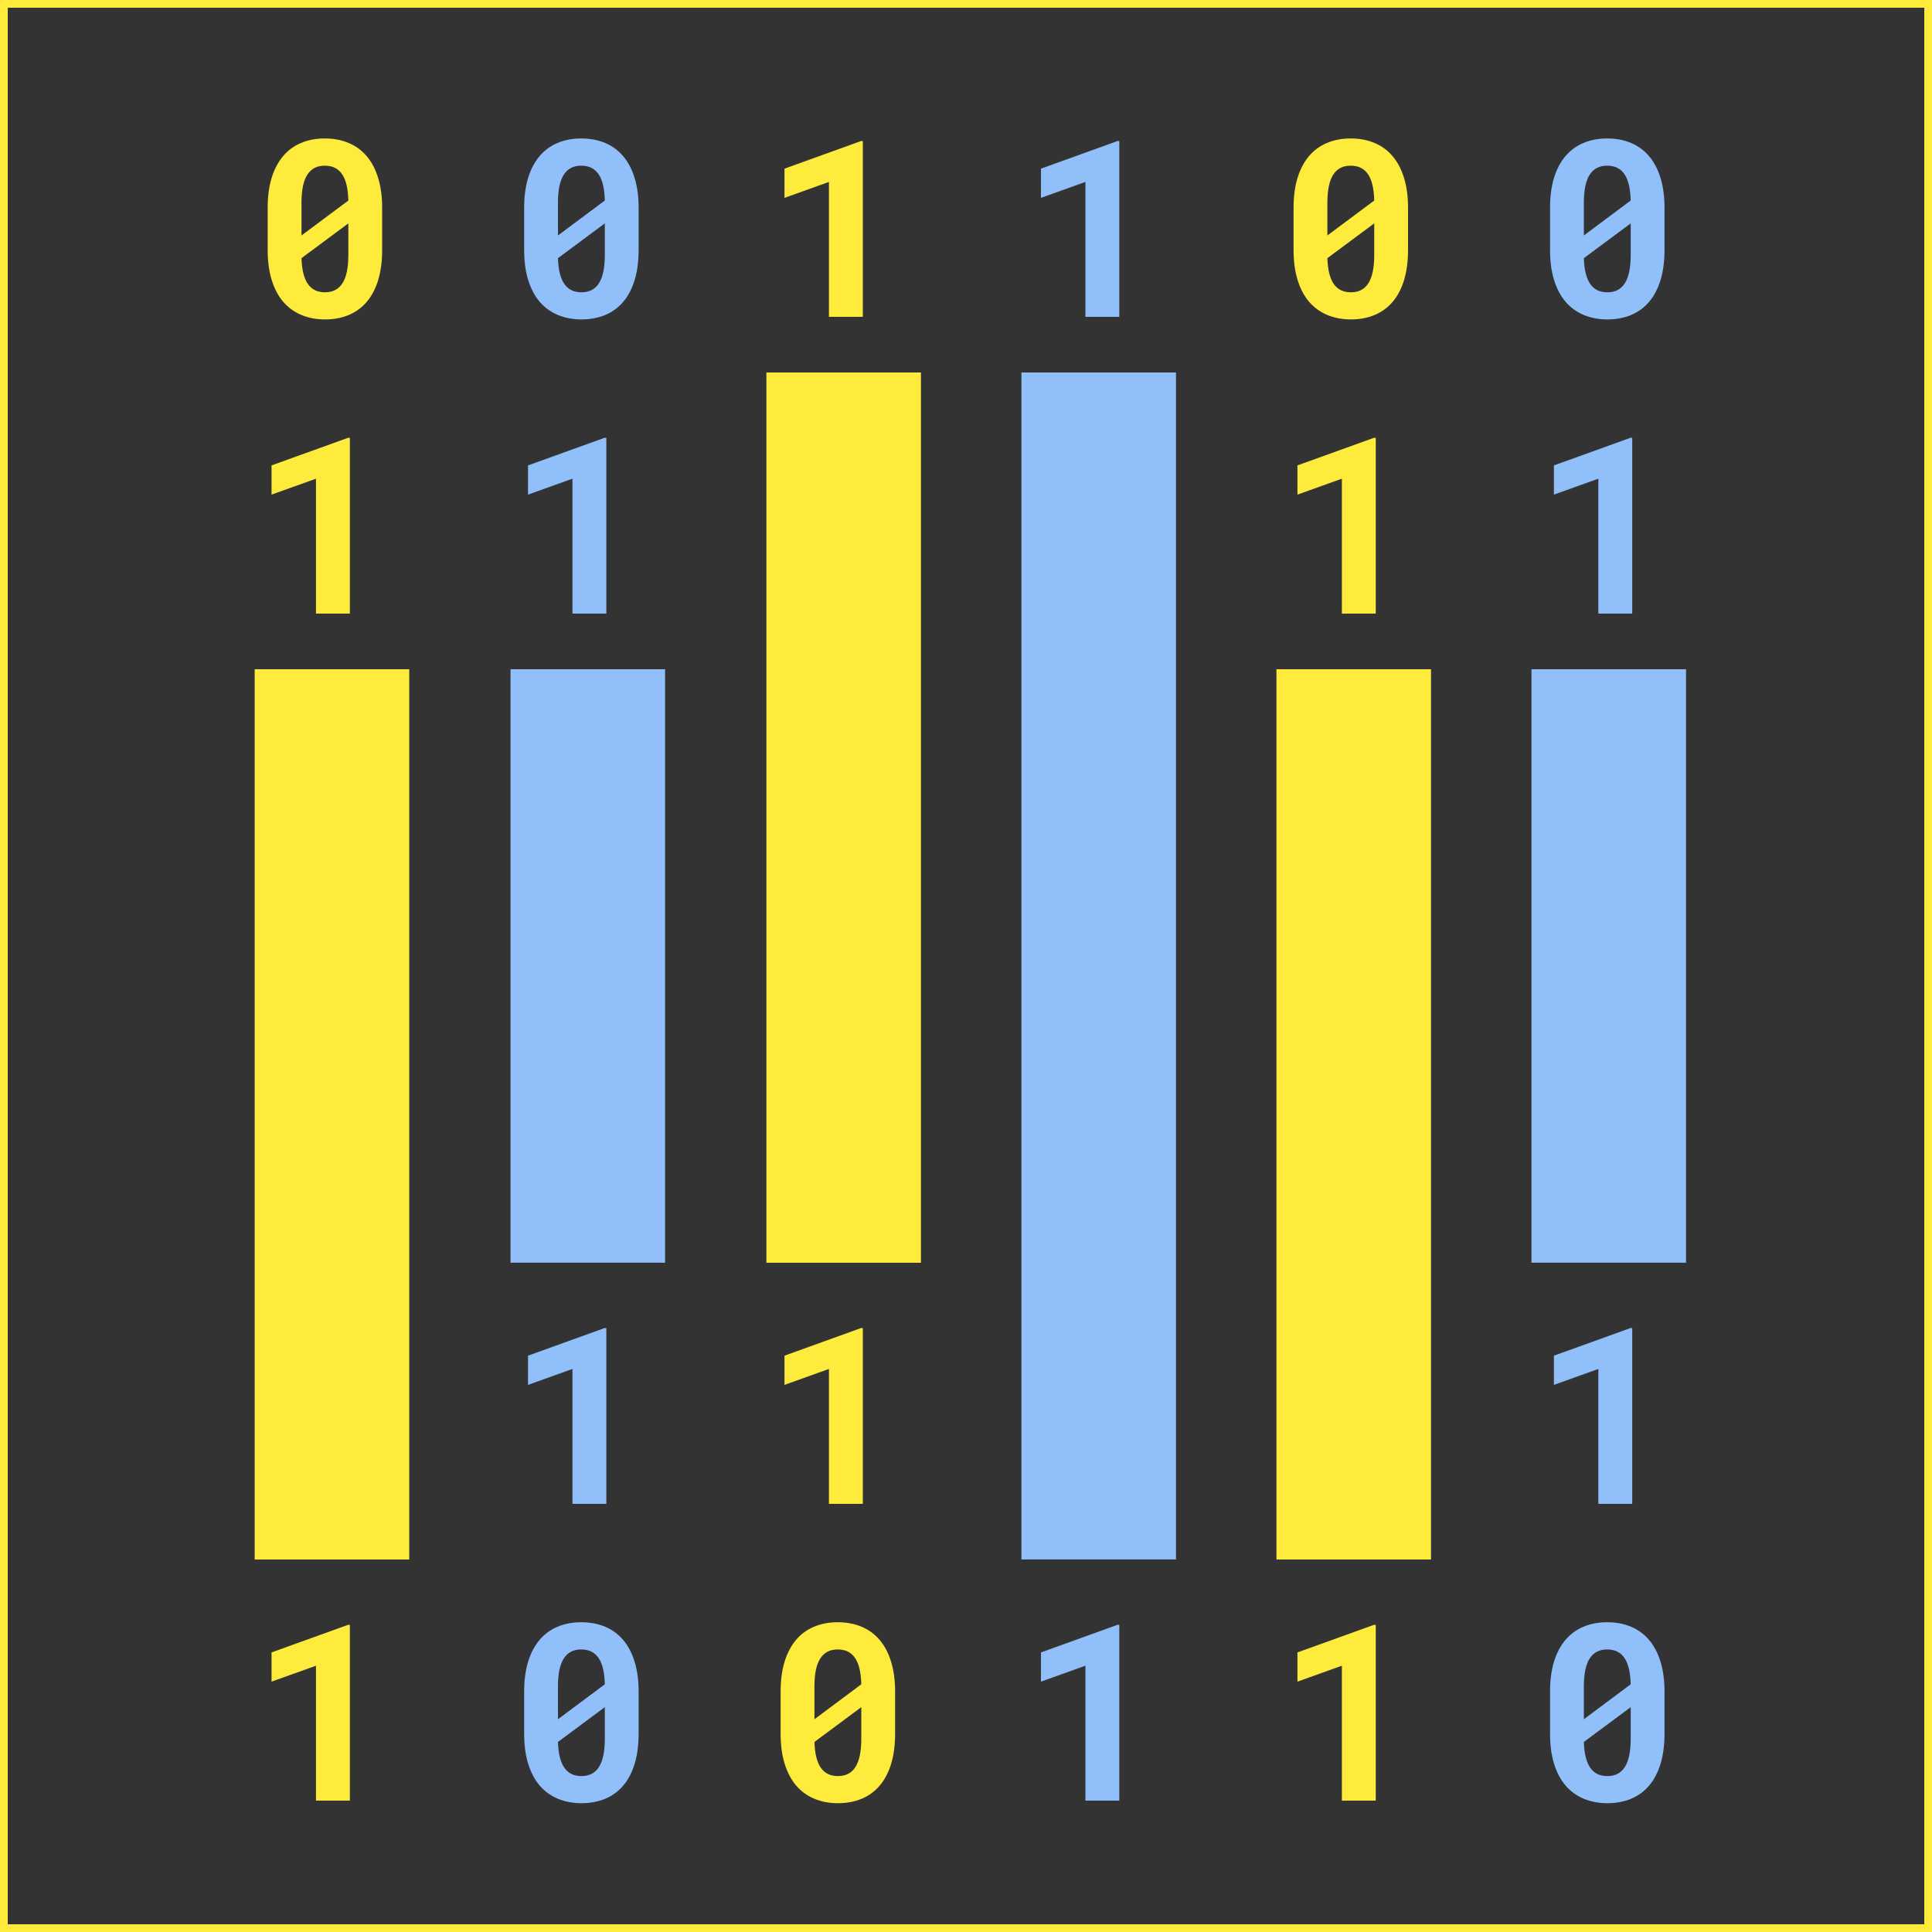
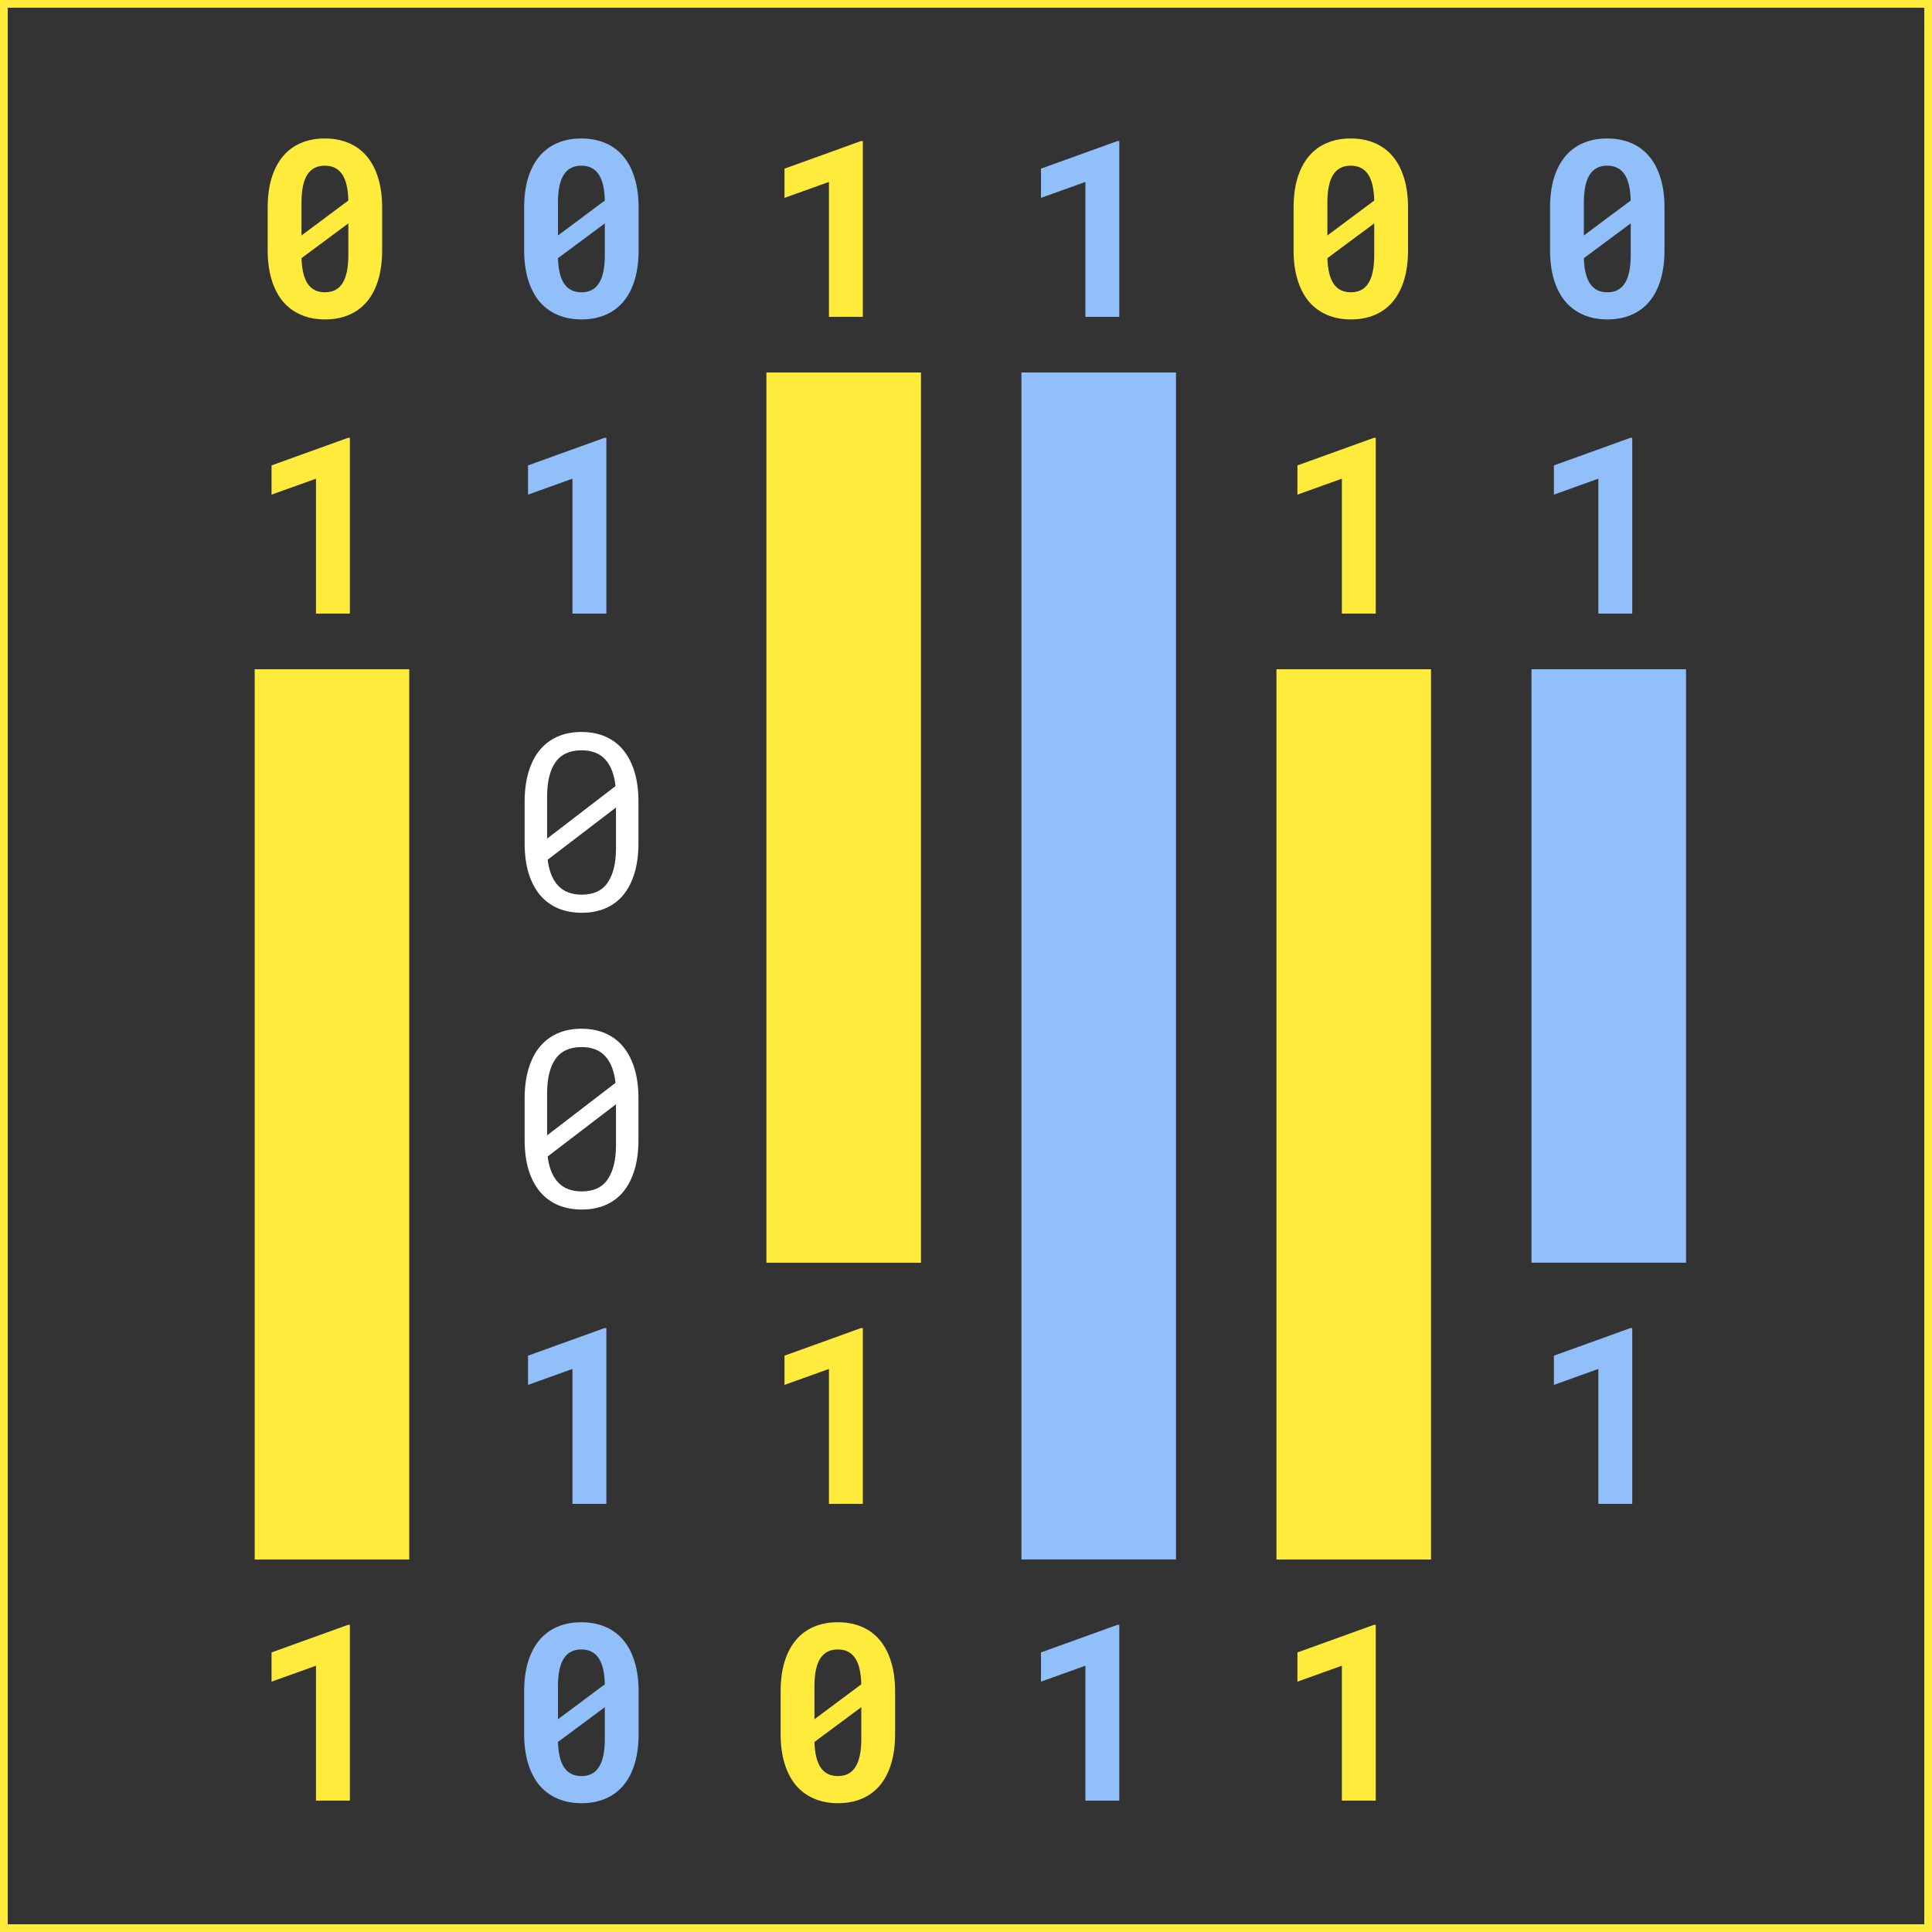
<svg xmlns="http://www.w3.org/2000/svg" width="500" zoomAndPan="magnify" viewBox="0 0 375 375" height="500" preserveAspectRatio="xMidYMid meet" version="1.0">
  <rect x="0" y="0" width="375" height="375" fill="#333333" stroke="none" />
  <defs>
    <g />
    <clipPath id="77311c3329">
      <path d="M 49.434 129.898 L 79.434 129.898 L 79.434 302.699 L 49.434 302.699 Z M 49.434 129.898 " clip-rule="nonzero" />
    </clipPath>
    <clipPath id="878bbe6aa1">
-       <path d="M 99.094 129.898 L 129.094 129.898 L 129.094 245.102 L 99.094 245.102 Z M 99.094 129.898 " clip-rule="nonzero" />
-     </clipPath>
+       </clipPath>
    <clipPath id="0c5adf67b6">
      <path d="M 148.758 72.301 L 178.758 72.301 L 178.758 245.102 L 148.758 245.102 Z M 148.758 72.301 " clip-rule="nonzero" />
    </clipPath>
    <clipPath id="a778ae35e2">
      <path d="M 198.258 72.301 L 228.258 72.301 L 228.258 302.699 L 198.258 302.699 Z M 198.258 72.301 " clip-rule="nonzero" />
    </clipPath>
    <clipPath id="84f57d0fe3">
      <path d="M 247.758 129.898 L 277.758 129.898 L 277.758 302.699 L 247.758 302.699 Z M 247.758 129.898 " clip-rule="nonzero" />
    </clipPath>
    <clipPath id="37800c99c0">
      <path d="M 297.258 129.898 L 327.258 129.898 L 327.258 245.102 L 297.258 245.102 Z M 297.258 129.898 " clip-rule="nonzero" />
    </clipPath>
  </defs>
  <g fill="#ffeb3b" fill-opacity="1">
    <g transform="translate(48.644, 61.5)">
      <g>
        <path d="M 25.531 -12.984 C 25.531 -10.785 25.273 -8.844 24.766 -7.156 C 24.254 -5.477 23.52 -4.07 22.562 -2.938 C 21.613 -1.812 20.453 -0.957 19.078 -0.375 C 17.703 0.207 16.156 0.5 14.438 0.5 C 12.738 0.5 11.203 0.207 9.828 -0.375 C 8.453 -0.957 7.281 -1.812 6.312 -2.938 C 5.352 -4.07 4.613 -5.477 4.094 -7.156 C 3.57 -8.844 3.312 -10.785 3.312 -12.984 L 3.312 -21.141 C 3.312 -23.348 3.566 -25.289 4.078 -26.969 C 4.598 -28.645 5.336 -30.051 6.297 -31.188 C 7.254 -32.32 8.414 -33.176 9.781 -33.75 C 11.156 -34.332 12.691 -34.625 14.391 -34.625 C 16.109 -34.625 17.656 -34.332 19.031 -33.75 C 20.406 -33.176 21.57 -32.32 22.531 -31.188 C 23.5 -30.051 24.238 -28.645 24.75 -26.969 C 25.27 -25.289 25.531 -23.348 25.531 -21.141 Z M 9.875 -15.797 L 18.969 -22.578 C 18.914 -24.867 18.516 -26.566 17.766 -27.672 C 17.016 -28.785 15.891 -29.344 14.391 -29.344 C 12.879 -29.344 11.75 -28.754 11 -27.578 C 10.25 -26.41 9.875 -24.609 9.875 -22.172 Z M 18.969 -18.141 L 9.875 -11.391 C 9.945 -9.141 10.359 -7.473 11.109 -6.391 C 11.859 -5.305 12.969 -4.766 14.438 -4.766 C 15.969 -4.766 17.102 -5.359 17.844 -6.547 C 18.594 -7.734 18.969 -9.551 18.969 -12 Z M 18.969 -18.141 " />
      </g>
    </g>
  </g>
  <g fill="#90bff9" fill-opacity="1">
    <g transform="translate(98.425, 61.5)">
      <g>
        <path d="M 25.531 -12.984 C 25.531 -10.785 25.273 -8.844 24.766 -7.156 C 24.254 -5.477 23.52 -4.07 22.562 -2.938 C 21.613 -1.812 20.453 -0.957 19.078 -0.375 C 17.703 0.207 16.156 0.5 14.438 0.5 C 12.738 0.5 11.203 0.207 9.828 -0.375 C 8.453 -0.957 7.281 -1.812 6.312 -2.938 C 5.352 -4.07 4.613 -5.477 4.094 -7.156 C 3.57 -8.844 3.312 -10.785 3.312 -12.984 L 3.312 -21.141 C 3.312 -23.348 3.566 -25.289 4.078 -26.969 C 4.598 -28.645 5.336 -30.051 6.297 -31.188 C 7.254 -32.32 8.414 -33.176 9.781 -33.75 C 11.156 -34.332 12.691 -34.625 14.391 -34.625 C 16.109 -34.625 17.656 -34.332 19.031 -33.75 C 20.406 -33.176 21.57 -32.32 22.531 -31.188 C 23.5 -30.051 24.238 -28.645 24.75 -26.969 C 25.27 -25.289 25.531 -23.348 25.531 -21.141 Z M 9.875 -15.797 L 18.969 -22.578 C 18.914 -24.867 18.516 -26.566 17.766 -27.672 C 17.016 -28.785 15.891 -29.344 14.391 -29.344 C 12.879 -29.344 11.75 -28.754 11 -27.578 C 10.25 -26.41 9.875 -24.609 9.875 -22.172 Z M 18.969 -18.141 L 9.875 -11.391 C 9.945 -9.141 10.359 -7.473 11.109 -6.391 C 11.859 -5.305 12.969 -4.766 14.438 -4.766 C 15.969 -4.766 17.102 -5.359 17.844 -6.547 C 18.594 -7.734 18.969 -9.551 18.969 -12 Z M 18.969 -18.141 " />
      </g>
    </g>
  </g>
  <g fill="#ffeb3b" fill-opacity="1">
    <g transform="translate(148.207, 61.5)">
      <g>
        <path d="M 19.266 0 L 12.688 0 L 12.688 -26.188 L 4.062 -23.094 L 4.062 -28.766 L 18.922 -34.125 L 19.266 -34.125 Z M 19.266 0 " />
      </g>
    </g>
  </g>
  <g fill="#90bff9" fill-opacity="1">
    <g transform="translate(197.988, 61.5)">
      <g>
        <path d="M 19.266 0 L 12.688 0 L 12.688 -26.188 L 4.062 -23.094 L 4.062 -28.766 L 18.922 -34.125 L 19.266 -34.125 Z M 19.266 0 " />
      </g>
    </g>
  </g>
  <g fill="#ffeb3b" fill-opacity="1">
    <g transform="translate(247.769, 61.5)">
      <g>
        <path d="M 25.531 -12.984 C 25.531 -10.785 25.273 -8.844 24.766 -7.156 C 24.254 -5.477 23.52 -4.07 22.562 -2.938 C 21.613 -1.812 20.453 -0.957 19.078 -0.375 C 17.703 0.207 16.156 0.5 14.438 0.5 C 12.738 0.5 11.203 0.207 9.828 -0.375 C 8.453 -0.957 7.281 -1.812 6.312 -2.938 C 5.352 -4.07 4.613 -5.477 4.094 -7.156 C 3.57 -8.844 3.312 -10.785 3.312 -12.984 L 3.312 -21.141 C 3.312 -23.348 3.566 -25.289 4.078 -26.969 C 4.598 -28.645 5.336 -30.051 6.297 -31.188 C 7.254 -32.32 8.414 -33.176 9.781 -33.75 C 11.156 -34.332 12.691 -34.625 14.391 -34.625 C 16.109 -34.625 17.656 -34.332 19.031 -33.75 C 20.406 -33.176 21.57 -32.32 22.531 -31.188 C 23.5 -30.051 24.238 -28.645 24.75 -26.969 C 25.27 -25.289 25.531 -23.348 25.531 -21.141 Z M 9.875 -15.797 L 18.969 -22.578 C 18.914 -24.867 18.516 -26.566 17.766 -27.672 C 17.016 -28.785 15.891 -29.344 14.391 -29.344 C 12.879 -29.344 11.75 -28.754 11 -27.578 C 10.25 -26.41 9.875 -24.609 9.875 -22.172 Z M 18.969 -18.141 L 9.875 -11.391 C 9.945 -9.141 10.359 -7.473 11.109 -6.391 C 11.859 -5.305 12.969 -4.766 14.438 -4.766 C 15.969 -4.766 17.102 -5.359 17.844 -6.547 C 18.594 -7.734 18.969 -9.551 18.969 -12 Z M 18.969 -18.141 " />
      </g>
    </g>
  </g>
  <g fill="#90bff9" fill-opacity="1">
    <g transform="translate(297.55, 61.5)">
      <g>
        <path d="M 25.531 -12.984 C 25.531 -10.785 25.273 -8.844 24.766 -7.156 C 24.254 -5.477 23.52 -4.07 22.562 -2.938 C 21.613 -1.812 20.453 -0.957 19.078 -0.375 C 17.703 0.207 16.156 0.5 14.438 0.5 C 12.738 0.5 11.203 0.207 9.828 -0.375 C 8.453 -0.957 7.281 -1.812 6.312 -2.938 C 5.352 -4.07 4.613 -5.477 4.094 -7.156 C 3.57 -8.844 3.312 -10.785 3.312 -12.984 L 3.312 -21.141 C 3.312 -23.348 3.566 -25.289 4.078 -26.969 C 4.598 -28.645 5.336 -30.051 6.297 -31.188 C 7.254 -32.32 8.414 -33.176 9.781 -33.75 C 11.156 -34.332 12.691 -34.625 14.391 -34.625 C 16.109 -34.625 17.656 -34.332 19.031 -33.75 C 20.406 -33.176 21.57 -32.32 22.531 -31.188 C 23.5 -30.051 24.238 -28.645 24.75 -26.969 C 25.27 -25.289 25.531 -23.348 25.531 -21.141 Z M 9.875 -15.797 L 18.969 -22.578 C 18.914 -24.867 18.516 -26.566 17.766 -27.672 C 17.016 -28.785 15.891 -29.344 14.391 -29.344 C 12.879 -29.344 11.75 -28.754 11 -27.578 C 10.25 -26.41 9.875 -24.609 9.875 -22.172 Z M 18.969 -18.141 L 9.875 -11.391 C 9.945 -9.141 10.359 -7.473 11.109 -6.391 C 11.859 -5.305 12.969 -4.766 14.438 -4.766 C 15.969 -4.766 17.102 -5.359 17.844 -6.547 C 18.594 -7.734 18.969 -9.551 18.969 -12 Z M 18.969 -18.141 " />
      </g>
    </g>
  </g>
  <g fill="#ffffff" fill-opacity="1">
    <g transform="translate(48.644, 291.9)">
      <g>
        <path d="M 25.531 -12.984 C 25.531 -10.785 25.273 -8.844 24.766 -7.156 C 24.254 -5.477 23.52 -4.07 22.562 -2.938 C 21.613 -1.812 20.453 -0.957 19.078 -0.375 C 17.703 0.207 16.156 0.5 14.438 0.5 C 12.738 0.5 11.203 0.207 9.828 -0.375 C 8.453 -0.957 7.281 -1.812 6.312 -2.938 C 5.352 -4.07 4.613 -5.477 4.094 -7.156 C 3.57 -8.844 3.312 -10.785 3.312 -12.984 L 3.312 -21.141 C 3.312 -23.348 3.566 -25.289 4.078 -26.969 C 4.598 -28.645 5.336 -30.051 6.297 -31.188 C 7.254 -32.32 8.414 -33.176 9.781 -33.75 C 11.156 -34.332 12.691 -34.625 14.391 -34.625 C 16.109 -34.625 17.656 -34.332 19.031 -33.75 C 20.406 -33.176 21.57 -32.32 22.531 -31.188 C 23.5 -30.051 24.238 -28.645 24.75 -26.969 C 25.27 -25.289 25.531 -23.348 25.531 -21.141 Z M 9.875 -15.797 L 18.969 -22.578 C 18.914 -24.867 18.516 -26.566 17.766 -27.672 C 17.016 -28.785 15.891 -29.344 14.391 -29.344 C 12.879 -29.344 11.75 -28.754 11 -27.578 C 10.25 -26.41 9.875 -24.609 9.875 -22.172 Z M 18.969 -18.141 L 9.875 -11.391 C 9.945 -9.141 10.359 -7.473 11.109 -6.391 C 11.859 -5.305 12.969 -4.766 14.438 -4.766 C 15.969 -4.766 17.102 -5.359 17.844 -6.547 C 18.594 -7.734 18.969 -9.551 18.969 -12 Z M 18.969 -18.141 " />
      </g>
    </g>
  </g>
  <g fill="#90bff9" fill-opacity="1">
    <g transform="translate(98.425, 291.9)">
      <g>
        <path d="M 19.266 0 L 12.688 0 L 12.688 -26.188 L 4.062 -23.094 L 4.062 -28.766 L 18.922 -34.125 L 19.266 -34.125 Z M 19.266 0 " />
      </g>
    </g>
  </g>
  <g fill="#ffeb3b" fill-opacity="1">
    <g transform="translate(148.207, 291.9)">
      <g>
        <path d="M 19.266 0 L 12.688 0 L 12.688 -26.188 L 4.062 -23.094 L 4.062 -28.766 L 18.922 -34.125 L 19.266 -34.125 Z M 19.266 0 " />
      </g>
    </g>
  </g>
  <g fill="#ffffff" fill-opacity="1">
    <g transform="translate(197.988, 291.9)">
      <g>
        <path d="M 19.266 0 L 12.688 0 L 12.688 -26.188 L 4.062 -23.094 L 4.062 -28.766 L 18.922 -34.125 L 19.266 -34.125 Z M 19.266 0 " />
      </g>
    </g>
  </g>
  <g fill="#ffffff" fill-opacity="1">
    <g transform="translate(247.769, 291.9)">
      <g>
-         <path d="M 25.531 -12.984 C 25.531 -10.785 25.273 -8.844 24.766 -7.156 C 24.254 -5.477 23.52 -4.07 22.562 -2.938 C 21.613 -1.812 20.453 -0.957 19.078 -0.375 C 17.703 0.207 16.156 0.5 14.438 0.5 C 12.738 0.5 11.203 0.207 9.828 -0.375 C 8.453 -0.957 7.281 -1.812 6.312 -2.938 C 5.352 -4.07 4.613 -5.477 4.094 -7.156 C 3.57 -8.844 3.312 -10.785 3.312 -12.984 L 3.312 -21.141 C 3.312 -23.348 3.566 -25.289 4.078 -26.969 C 4.598 -28.645 5.336 -30.051 6.297 -31.188 C 7.254 -32.32 8.414 -33.176 9.781 -33.75 C 11.156 -34.332 12.691 -34.625 14.391 -34.625 C 16.109 -34.625 17.656 -34.332 19.031 -33.75 C 20.406 -33.176 21.57 -32.32 22.531 -31.188 C 23.5 -30.051 24.238 -28.645 24.75 -26.969 C 25.27 -25.289 25.531 -23.348 25.531 -21.141 Z M 9.875 -15.797 L 18.969 -22.578 C 18.914 -24.867 18.516 -26.566 17.766 -27.672 C 17.016 -28.785 15.891 -29.344 14.391 -29.344 C 12.879 -29.344 11.75 -28.754 11 -27.578 C 10.25 -26.41 9.875 -24.609 9.875 -22.172 Z M 18.969 -18.141 L 9.875 -11.391 C 9.945 -9.141 10.359 -7.473 11.109 -6.391 C 11.859 -5.305 12.969 -4.766 14.438 -4.766 C 15.969 -4.766 17.102 -5.359 17.844 -6.547 C 18.594 -7.734 18.969 -9.551 18.969 -12 Z M 18.969 -18.141 " />
-       </g>
+         </g>
    </g>
  </g>
  <g fill="#90bff9" fill-opacity="1">
    <g transform="translate(297.55, 291.9)">
      <g>
        <path d="M 19.266 0 L 12.688 0 L 12.688 -26.188 L 4.062 -23.094 L 4.062 -28.766 L 18.922 -34.125 L 19.266 -34.125 Z M 19.266 0 " />
      </g>
    </g>
  </g>
  <g fill="#ffeb3b" fill-opacity="1">
    <g transform="translate(48.644, 119.1)">
      <g>
        <path d="M 19.266 0 L 12.688 0 L 12.688 -26.188 L 4.062 -23.094 L 4.062 -28.766 L 18.922 -34.125 L 19.266 -34.125 Z M 19.266 0 " />
      </g>
    </g>
  </g>
  <g fill="#90bff9" fill-opacity="1">
    <g transform="translate(98.425, 119.1)">
      <g>
        <path d="M 19.266 0 L 12.688 0 L 12.688 -26.188 L 4.062 -23.094 L 4.062 -28.766 L 18.922 -34.125 L 19.266 -34.125 Z M 19.266 0 " />
      </g>
    </g>
  </g>
  <g fill="#ffffff" fill-opacity="1">
    <g transform="translate(148.207, 119.1)">
      <g>
        <path d="M 19.266 0 L 12.688 0 L 12.688 -26.188 L 4.062 -23.094 L 4.062 -28.766 L 18.922 -34.125 L 19.266 -34.125 Z M 19.266 0 " />
      </g>
    </g>
  </g>
  <g fill="#ffffff" fill-opacity="1">
    <g transform="translate(197.987, 119.1)">
      <g>
-         <path d="M 19.266 0 L 12.688 0 L 12.688 -26.188 L 4.062 -23.094 L 4.062 -28.766 L 18.922 -34.125 L 19.266 -34.125 Z M 19.266 0 " />
+         <path d="M 19.266 0 L 12.688 0 L 12.688 -26.188 L 4.062 -28.766 L 18.922 -34.125 L 19.266 -34.125 Z M 19.266 0 " />
      </g>
    </g>
  </g>
  <g fill="#ffeb3b" fill-opacity="1">
    <g transform="translate(247.769, 119.1)">
      <g>
        <path d="M 19.266 0 L 12.688 0 L 12.688 -26.188 L 4.062 -23.094 L 4.062 -28.766 L 18.922 -34.125 L 19.266 -34.125 Z M 19.266 0 " />
      </g>
    </g>
  </g>
  <g fill="#90bff9" fill-opacity="1">
    <g transform="translate(297.55, 119.1)">
      <g>
        <path d="M 19.266 0 L 12.688 0 L 12.688 -26.188 L 4.062 -23.094 L 4.062 -28.766 L 18.922 -34.125 L 19.266 -34.125 Z M 19.266 0 " />
      </g>
    </g>
  </g>
  <g fill="#ffffff" fill-opacity="1">
    <g transform="translate(48.644, 176.7)">
      <g>
        <path d="M 25.5 -13.062 C 25.5 -10.883 25.25 -8.957 24.75 -7.281 C 24.25 -5.602 23.531 -4.188 22.594 -3.031 C 21.656 -1.883 20.504 -1.016 19.141 -0.422 C 17.785 0.172 16.234 0.469 14.484 0.469 C 12.754 0.469 11.203 0.172 9.828 -0.422 C 8.461 -1.016 7.301 -1.883 6.344 -3.031 C 5.395 -4.188 4.664 -5.602 4.156 -7.281 C 3.656 -8.957 3.406 -10.883 3.406 -13.062 L 3.406 -21.047 C 3.406 -23.223 3.656 -25.148 4.156 -26.828 C 4.656 -28.504 5.375 -29.922 6.312 -31.078 C 7.258 -32.234 8.414 -33.113 9.781 -33.719 C 11.156 -34.32 12.707 -34.625 14.438 -34.625 C 16.188 -34.625 17.742 -34.32 19.109 -33.719 C 20.484 -33.113 21.641 -32.234 22.578 -31.078 C 23.523 -29.922 24.25 -28.504 24.75 -26.828 C 25.25 -25.148 25.5 -23.223 25.5 -21.047 Z M 7.766 -13.922 L 21.047 -24.125 C 20.797 -26.383 20.133 -28.102 19.062 -29.281 C 18 -30.469 16.457 -31.062 14.438 -31.062 C 12.156 -31.062 10.473 -30.289 9.391 -28.75 C 8.305 -27.207 7.766 -24.961 7.766 -22.016 Z M 21.141 -19.969 L 7.875 -9.828 C 8.145 -7.617 8.828 -5.938 9.922 -4.781 C 11.016 -3.625 12.535 -3.047 14.484 -3.047 C 16.785 -3.047 18.469 -3.828 19.531 -5.391 C 20.602 -6.953 21.141 -9.203 21.141 -12.141 Z M 21.141 -19.969 " />
      </g>
    </g>
  </g>
  <g fill="#ffffff" fill-opacity="1">
    <g transform="translate(98.425, 176.7)">
      <g>
        <path d="M 25.5 -13.062 C 25.5 -10.883 25.25 -8.957 24.75 -7.281 C 24.25 -5.602 23.531 -4.188 22.594 -3.031 C 21.656 -1.883 20.504 -1.016 19.141 -0.422 C 17.785 0.172 16.234 0.469 14.484 0.469 C 12.754 0.469 11.203 0.172 9.828 -0.422 C 8.461 -1.016 7.301 -1.883 6.344 -3.031 C 5.395 -4.188 4.664 -5.602 4.156 -7.281 C 3.656 -8.957 3.406 -10.883 3.406 -13.062 L 3.406 -21.047 C 3.406 -23.223 3.656 -25.148 4.156 -26.828 C 4.656 -28.504 5.375 -29.922 6.312 -31.078 C 7.258 -32.234 8.414 -33.113 9.781 -33.719 C 11.156 -34.32 12.707 -34.625 14.438 -34.625 C 16.188 -34.625 17.742 -34.32 19.109 -33.719 C 20.484 -33.113 21.641 -32.234 22.578 -31.078 C 23.523 -29.922 24.25 -28.504 24.75 -26.828 C 25.25 -25.148 25.5 -23.223 25.5 -21.047 Z M 7.766 -13.922 L 21.047 -24.125 C 20.797 -26.383 20.133 -28.102 19.062 -29.281 C 18 -30.469 16.457 -31.062 14.438 -31.062 C 12.156 -31.062 10.473 -30.289 9.391 -28.75 C 8.305 -27.207 7.766 -24.961 7.766 -22.016 Z M 21.141 -19.969 L 7.875 -9.828 C 8.145 -7.617 8.828 -5.938 9.922 -4.781 C 11.016 -3.625 12.535 -3.047 14.484 -3.047 C 16.785 -3.047 18.469 -3.828 19.531 -5.391 C 20.602 -6.953 21.141 -9.203 21.141 -12.141 Z M 21.141 -19.969 " />
      </g>
    </g>
  </g>
  <g fill="#ffffff" fill-opacity="1">
    <g transform="translate(148.206, 176.7)">
      <g>
        <path d="M 18.141 0 L 13.812 0 L 13.812 -28.594 L 4.875 -25.203 L 4.875 -29.156 L 17.797 -34.125 L 18.141 -34.125 Z M 18.141 0 " />
      </g>
    </g>
  </g>
  <g fill="#ffffff" fill-opacity="1">
    <g transform="translate(197.986, 176.7)">
      <g>
        <path d="M 18.141 0 L 13.812 0 L 13.812 -28.594 L 4.875 -25.203 L 4.875 -29.156 L 17.797 -34.125 L 18.141 -34.125 Z M 18.141 0 " />
      </g>
    </g>
  </g>
  <g fill="#ffffff" fill-opacity="1">
    <g transform="translate(247.767, 176.7)">
      <g>
        <path d="M 25.5 -13.062 C 25.5 -10.883 25.25 -8.957 24.75 -7.281 C 24.25 -5.602 23.531 -4.188 22.594 -3.031 C 21.656 -1.883 20.504 -1.016 19.141 -0.422 C 17.785 0.172 16.234 0.469 14.484 0.469 C 12.754 0.469 11.203 0.172 9.828 -0.422 C 8.461 -1.016 7.301 -1.883 6.344 -3.031 C 5.395 -4.188 4.664 -5.602 4.156 -7.281 C 3.656 -8.957 3.406 -10.883 3.406 -13.062 L 3.406 -21.047 C 3.406 -23.223 3.656 -25.148 4.156 -26.828 C 4.656 -28.504 5.375 -29.922 6.312 -31.078 C 7.258 -32.234 8.414 -33.113 9.781 -33.719 C 11.156 -34.32 12.707 -34.625 14.438 -34.625 C 16.188 -34.625 17.742 -34.32 19.109 -33.719 C 20.484 -33.113 21.641 -32.234 22.578 -31.078 C 23.523 -29.922 24.25 -28.504 24.75 -26.828 C 25.25 -25.148 25.5 -23.223 25.5 -21.047 Z M 7.766 -13.922 L 21.047 -24.125 C 20.797 -26.383 20.133 -28.102 19.062 -29.281 C 18 -30.469 16.457 -31.062 14.438 -31.062 C 12.156 -31.062 10.473 -30.289 9.391 -28.75 C 8.305 -27.207 7.766 -24.961 7.766 -22.016 Z M 21.141 -19.969 L 7.875 -9.828 C 8.145 -7.617 8.828 -5.938 9.922 -4.781 C 11.016 -3.625 12.535 -3.047 14.484 -3.047 C 16.785 -3.047 18.469 -3.828 19.531 -5.391 C 20.602 -6.953 21.141 -9.203 21.141 -12.141 Z M 21.141 -19.969 " />
      </g>
    </g>
  </g>
  <g fill="#ffffff" fill-opacity="1">
    <g transform="translate(297.548, 176.7)">
      <g>
        <path d="M 25.5 -13.062 C 25.5 -10.883 25.25 -8.957 24.75 -7.281 C 24.25 -5.602 23.531 -4.188 22.594 -3.031 C 21.656 -1.883 20.504 -1.016 19.141 -0.422 C 17.785 0.172 16.234 0.469 14.484 0.469 C 12.754 0.469 11.203 0.172 9.828 -0.422 C 8.461 -1.016 7.301 -1.883 6.344 -3.031 C 5.395 -4.188 4.664 -5.602 4.156 -7.281 C 3.656 -8.957 3.406 -10.883 3.406 -13.062 L 3.406 -21.047 C 3.406 -23.223 3.656 -25.148 4.156 -26.828 C 4.656 -28.504 5.375 -29.922 6.312 -31.078 C 7.258 -32.234 8.414 -33.113 9.781 -33.719 C 11.156 -34.32 12.707 -34.625 14.438 -34.625 C 16.188 -34.625 17.742 -34.32 19.109 -33.719 C 20.484 -33.113 21.641 -32.234 22.578 -31.078 C 23.523 -29.922 24.25 -28.504 24.75 -26.828 C 25.25 -25.148 25.5 -23.223 25.5 -21.047 Z M 7.766 -13.922 L 21.047 -24.125 C 20.797 -26.383 20.133 -28.102 19.062 -29.281 C 18 -30.469 16.457 -31.062 14.438 -31.062 C 12.156 -31.062 10.473 -30.289 9.391 -28.75 C 8.305 -27.207 7.766 -24.961 7.766 -22.016 Z M 21.141 -19.969 L 7.875 -9.828 C 8.145 -7.617 8.828 -5.938 9.922 -4.781 C 11.016 -3.625 12.535 -3.047 14.484 -3.047 C 16.785 -3.047 18.469 -3.828 19.531 -5.391 C 20.602 -6.953 21.141 -9.203 21.141 -12.141 Z M 21.141 -19.969 " />
      </g>
    </g>
  </g>
  <g fill="#ffffff" fill-opacity="1">
    <g transform="translate(48.644, 234.3)">
      <g>
        <path d="M 25.5 -13.062 C 25.5 -10.883 25.25 -8.957 24.75 -7.281 C 24.25 -5.602 23.531 -4.188 22.594 -3.031 C 21.656 -1.883 20.504 -1.016 19.141 -0.422 C 17.785 0.172 16.234 0.469 14.484 0.469 C 12.754 0.469 11.203 0.172 9.828 -0.422 C 8.461 -1.016 7.301 -1.883 6.344 -3.031 C 5.395 -4.188 4.664 -5.602 4.156 -7.281 C 3.656 -8.957 3.406 -10.883 3.406 -13.062 L 3.406 -21.047 C 3.406 -23.223 3.656 -25.148 4.156 -26.828 C 4.656 -28.504 5.375 -29.922 6.312 -31.078 C 7.258 -32.234 8.414 -33.113 9.781 -33.719 C 11.156 -34.32 12.707 -34.625 14.438 -34.625 C 16.188 -34.625 17.742 -34.32 19.109 -33.719 C 20.484 -33.113 21.641 -32.234 22.578 -31.078 C 23.523 -29.922 24.25 -28.504 24.75 -26.828 C 25.25 -25.148 25.5 -23.223 25.5 -21.047 Z M 7.766 -13.922 L 21.047 -24.125 C 20.797 -26.383 20.133 -28.102 19.062 -29.281 C 18 -30.469 16.457 -31.062 14.438 -31.062 C 12.156 -31.062 10.473 -30.289 9.391 -28.75 C 8.305 -27.207 7.766 -24.961 7.766 -22.016 Z M 21.141 -19.969 L 7.875 -9.828 C 8.145 -7.617 8.828 -5.938 9.922 -4.781 C 11.016 -3.625 12.535 -3.047 14.484 -3.047 C 16.785 -3.047 18.469 -3.828 19.531 -5.391 C 20.602 -6.953 21.141 -9.203 21.141 -12.141 Z M 21.141 -19.969 " />
      </g>
    </g>
  </g>
  <g fill="#ffffff" fill-opacity="1">
    <g transform="translate(98.425, 234.3)">
      <g>
        <path d="M 25.5 -13.062 C 25.5 -10.883 25.25 -8.957 24.75 -7.281 C 24.25 -5.602 23.531 -4.188 22.594 -3.031 C 21.656 -1.883 20.504 -1.016 19.141 -0.422 C 17.785 0.172 16.234 0.469 14.484 0.469 C 12.754 0.469 11.203 0.172 9.828 -0.422 C 8.461 -1.016 7.301 -1.883 6.344 -3.031 C 5.395 -4.188 4.664 -5.602 4.156 -7.281 C 3.656 -8.957 3.406 -10.883 3.406 -13.062 L 3.406 -21.047 C 3.406 -23.223 3.656 -25.148 4.156 -26.828 C 4.656 -28.504 5.375 -29.922 6.312 -31.078 C 7.258 -32.234 8.414 -33.113 9.781 -33.719 C 11.156 -34.32 12.707 -34.625 14.438 -34.625 C 16.188 -34.625 17.742 -34.32 19.109 -33.719 C 20.484 -33.113 21.641 -32.234 22.578 -31.078 C 23.523 -29.922 24.25 -28.504 24.75 -26.828 C 25.25 -25.148 25.5 -23.223 25.5 -21.047 Z M 7.766 -13.922 L 21.047 -24.125 C 20.797 -26.383 20.133 -28.102 19.062 -29.281 C 18 -30.469 16.457 -31.062 14.438 -31.062 C 12.156 -31.062 10.473 -30.289 9.391 -28.75 C 8.305 -27.207 7.766 -24.961 7.766 -22.016 Z M 21.141 -19.969 L 7.875 -9.828 C 8.145 -7.617 8.828 -5.938 9.922 -4.781 C 11.016 -3.625 12.535 -3.047 14.484 -3.047 C 16.785 -3.047 18.469 -3.828 19.531 -5.391 C 20.602 -6.953 21.141 -9.203 21.141 -12.141 Z M 21.141 -19.969 " />
      </g>
    </g>
  </g>
  <g fill="#ffffff" fill-opacity="1">
    <g transform="translate(148.206, 234.3)">
      <g>
        <path d="M 18.141 0 L 13.812 0 L 13.812 -28.594 L 4.875 -25.203 L 4.875 -29.156 L 17.797 -34.125 L 18.141 -34.125 Z M 18.141 0 " />
      </g>
    </g>
  </g>
  <g fill="#ffffff" fill-opacity="1">
    <g transform="translate(197.986, 234.3)">
      <g>
        <path d="M 18.141 0 L 13.812 0 L 13.812 -28.594 L 4.875 -25.203 L 4.875 -29.156 L 17.797 -34.125 L 18.141 -34.125 Z M 18.141 0 " />
      </g>
    </g>
  </g>
  <g fill="#ffffff" fill-opacity="1">
    <g transform="translate(247.767, 234.3)">
      <g>
        <path d="M 25.5 -13.062 C 25.5 -10.883 25.25 -8.957 24.75 -7.281 C 24.25 -5.602 23.531 -4.188 22.594 -3.031 C 21.656 -1.883 20.504 -1.016 19.141 -0.422 C 17.785 0.172 16.234 0.469 14.484 0.469 C 12.754 0.469 11.203 0.172 9.828 -0.422 C 8.461 -1.016 7.301 -1.883 6.344 -3.031 C 5.395 -4.188 4.664 -5.602 4.156 -7.281 C 3.656 -8.957 3.406 -10.883 3.406 -13.062 L 3.406 -21.047 C 3.406 -23.223 3.656 -25.148 4.156 -26.828 C 4.656 -28.504 5.375 -29.922 6.312 -31.078 C 7.258 -32.234 8.414 -33.113 9.781 -33.719 C 11.156 -34.32 12.707 -34.625 14.438 -34.625 C 16.188 -34.625 17.742 -34.32 19.109 -33.719 C 20.484 -33.113 21.641 -32.234 22.578 -31.078 C 23.523 -29.922 24.25 -28.504 24.75 -26.828 C 25.25 -25.148 25.5 -23.223 25.5 -21.047 Z M 7.766 -13.922 L 21.047 -24.125 C 20.797 -26.383 20.133 -28.102 19.062 -29.281 C 18 -30.469 16.457 -31.062 14.438 -31.062 C 12.156 -31.062 10.473 -30.289 9.391 -28.75 C 8.305 -27.207 7.766 -24.961 7.766 -22.016 Z M 21.141 -19.969 L 7.875 -9.828 C 8.145 -7.617 8.828 -5.938 9.922 -4.781 C 11.016 -3.625 12.535 -3.047 14.484 -3.047 C 16.785 -3.047 18.469 -3.828 19.531 -5.391 C 20.602 -6.953 21.141 -9.203 21.141 -12.141 Z M 21.141 -19.969 " />
      </g>
    </g>
  </g>
  <g fill="#ffffff" fill-opacity="1">
    <g transform="translate(297.548, 234.3)">
      <g>
-         <path d="M 25.5 -13.062 C 25.5 -10.883 25.25 -8.957 24.75 -7.281 C 24.25 -5.602 23.531 -4.188 22.594 -3.031 C 21.656 -1.883 20.504 -1.016 19.141 -0.422 C 17.785 0.172 16.234 0.469 14.484 0.469 C 12.754 0.469 11.203 0.172 9.828 -0.422 C 8.461 -1.016 7.301 -1.883 6.344 -3.031 C 5.395 -4.188 4.664 -5.602 4.156 -7.281 C 3.656 -8.957 3.406 -10.883 3.406 -13.062 L 3.406 -21.047 C 3.406 -23.223 3.656 -25.148 4.156 -26.828 C 4.656 -28.504 5.375 -29.922 6.312 -31.078 C 7.258 -32.234 8.414 -33.113 9.781 -33.719 C 11.156 -34.32 12.707 -34.625 14.438 -34.625 C 16.188 -34.625 17.742 -34.32 19.109 -33.719 C 20.484 -33.113 21.641 -32.234 22.578 -31.078 C 23.523 -29.922 24.25 -28.504 24.75 -26.828 C 25.25 -25.148 25.5 -23.223 25.5 -21.047 Z M 7.766 -13.922 L 21.047 -24.125 C 20.797 -26.383 20.133 -28.102 19.062 -29.281 C 18 -30.469 16.457 -31.062 14.438 -31.062 C 12.156 -31.062 10.473 -30.289 9.391 -28.75 C 8.305 -27.207 7.766 -24.961 7.766 -22.016 Z M 21.141 -19.969 L 7.875 -9.828 C 8.145 -7.617 8.828 -5.938 9.922 -4.781 C 11.016 -3.625 12.535 -3.047 14.484 -3.047 C 16.785 -3.047 18.469 -3.828 19.531 -5.391 C 20.602 -6.953 21.141 -9.203 21.141 -12.141 Z M 21.141 -19.969 " />
-       </g>
+         </g>
    </g>
  </g>
  <g fill="#ffeb3b" fill-opacity="1">
    <g transform="translate(48.644, 349.5)">
      <g>
        <path d="M 19.266 0 L 12.688 0 L 12.688 -26.188 L 4.062 -23.094 L 4.062 -28.766 L 18.922 -34.125 L 19.266 -34.125 Z M 19.266 0 " />
      </g>
    </g>
  </g>
  <g fill="#90bff9" fill-opacity="1">
    <g transform="translate(98.425, 349.5)">
      <g>
        <path d="M 25.531 -12.984 C 25.531 -10.785 25.273 -8.844 24.766 -7.156 C 24.254 -5.477 23.52 -4.07 22.562 -2.938 C 21.613 -1.812 20.453 -0.957 19.078 -0.375 C 17.703 0.207 16.156 0.5 14.438 0.5 C 12.738 0.5 11.203 0.207 9.828 -0.375 C 8.453 -0.957 7.281 -1.812 6.312 -2.938 C 5.352 -4.07 4.613 -5.477 4.094 -7.156 C 3.57 -8.844 3.312 -10.785 3.312 -12.984 L 3.312 -21.141 C 3.312 -23.348 3.566 -25.289 4.078 -26.969 C 4.598 -28.645 5.336 -30.051 6.297 -31.188 C 7.254 -32.32 8.414 -33.176 9.781 -33.75 C 11.156 -34.332 12.691 -34.625 14.391 -34.625 C 16.109 -34.625 17.656 -34.332 19.031 -33.75 C 20.406 -33.176 21.57 -32.32 22.531 -31.188 C 23.5 -30.051 24.238 -28.645 24.75 -26.969 C 25.27 -25.289 25.531 -23.348 25.531 -21.141 Z M 9.875 -15.797 L 18.969 -22.578 C 18.914 -24.867 18.516 -26.566 17.766 -27.672 C 17.016 -28.785 15.891 -29.344 14.391 -29.344 C 12.879 -29.344 11.75 -28.754 11 -27.578 C 10.25 -26.41 9.875 -24.609 9.875 -22.172 Z M 18.969 -18.141 L 9.875 -11.391 C 9.945 -9.141 10.359 -7.473 11.109 -6.391 C 11.859 -5.305 12.969 -4.766 14.438 -4.766 C 15.969 -4.766 17.102 -5.359 17.844 -6.547 C 18.594 -7.734 18.969 -9.551 18.969 -12 Z M 18.969 -18.141 " />
      </g>
    </g>
  </g>
  <g fill="#ffeb3b" fill-opacity="1">
    <g transform="translate(148.207, 349.5)">
      <g>
        <path d="M 25.531 -12.984 C 25.531 -10.785 25.273 -8.844 24.766 -7.156 C 24.254 -5.477 23.52 -4.07 22.562 -2.938 C 21.613 -1.812 20.453 -0.957 19.078 -0.375 C 17.703 0.207 16.156 0.5 14.438 0.5 C 12.738 0.5 11.203 0.207 9.828 -0.375 C 8.453 -0.957 7.281 -1.812 6.312 -2.938 C 5.352 -4.07 4.613 -5.477 4.094 -7.156 C 3.57 -8.844 3.312 -10.785 3.312 -12.984 L 3.312 -21.141 C 3.312 -23.348 3.566 -25.289 4.078 -26.969 C 4.598 -28.645 5.336 -30.051 6.297 -31.188 C 7.254 -32.32 8.414 -33.176 9.781 -33.75 C 11.156 -34.332 12.691 -34.625 14.391 -34.625 C 16.109 -34.625 17.656 -34.332 19.031 -33.75 C 20.406 -33.176 21.57 -32.32 22.531 -31.188 C 23.5 -30.051 24.238 -28.645 24.75 -26.969 C 25.27 -25.289 25.531 -23.348 25.531 -21.141 Z M 9.875 -15.797 L 18.969 -22.578 C 18.914 -24.867 18.516 -26.566 17.766 -27.672 C 17.016 -28.785 15.891 -29.344 14.391 -29.344 C 12.879 -29.344 11.75 -28.754 11 -27.578 C 10.25 -26.41 9.875 -24.609 9.875 -22.172 Z M 18.969 -18.141 L 9.875 -11.391 C 9.945 -9.141 10.359 -7.473 11.109 -6.391 C 11.859 -5.305 12.969 -4.766 14.438 -4.766 C 15.969 -4.766 17.102 -5.359 17.844 -6.547 C 18.594 -7.734 18.969 -9.551 18.969 -12 Z M 18.969 -18.141 " />
      </g>
    </g>
  </g>
  <g fill="#90bff9" fill-opacity="1">
    <g transform="translate(197.988, 349.5)">
      <g>
        <path d="M 19.266 0 L 12.688 0 L 12.688 -26.188 L 4.062 -23.094 L 4.062 -28.766 L 18.922 -34.125 L 19.266 -34.125 Z M 19.266 0 " />
      </g>
    </g>
  </g>
  <g fill="#ffeb3b" fill-opacity="1">
    <g transform="translate(247.769, 349.5)">
      <g>
        <path d="M 19.266 0 L 12.688 0 L 12.688 -26.188 L 4.062 -23.094 L 4.062 -28.766 L 18.922 -34.125 L 19.266 -34.125 Z M 19.266 0 " />
      </g>
    </g>
  </g>
  <g fill="#90bff9" fill-opacity="1">
    <g transform="translate(297.55, 349.5)">
      <g>
-         <path d="M 25.531 -12.984 C 25.531 -10.785 25.273 -8.844 24.766 -7.156 C 24.254 -5.477 23.52 -4.07 22.562 -2.938 C 21.613 -1.812 20.453 -0.957 19.078 -0.375 C 17.703 0.207 16.156 0.5 14.438 0.5 C 12.738 0.5 11.203 0.207 9.828 -0.375 C 8.453 -0.957 7.281 -1.812 6.312 -2.938 C 5.352 -4.07 4.613 -5.477 4.094 -7.156 C 3.57 -8.844 3.312 -10.785 3.312 -12.984 L 3.312 -21.141 C 3.312 -23.348 3.566 -25.289 4.078 -26.969 C 4.598 -28.645 5.336 -30.051 6.297 -31.188 C 7.254 -32.32 8.414 -33.176 9.781 -33.75 C 11.156 -34.332 12.691 -34.625 14.391 -34.625 C 16.109 -34.625 17.656 -34.332 19.031 -33.75 C 20.406 -33.176 21.57 -32.32 22.531 -31.188 C 23.5 -30.051 24.238 -28.645 24.75 -26.969 C 25.27 -25.289 25.531 -23.348 25.531 -21.141 Z M 9.875 -15.797 L 18.969 -22.578 C 18.914 -24.867 18.516 -26.566 17.766 -27.672 C 17.016 -28.785 15.891 -29.344 14.391 -29.344 C 12.879 -29.344 11.75 -28.754 11 -27.578 C 10.25 -26.41 9.875 -24.609 9.875 -22.172 Z M 18.969 -18.141 L 9.875 -11.391 C 9.945 -9.141 10.359 -7.473 11.109 -6.391 C 11.859 -5.305 12.969 -4.766 14.438 -4.766 C 15.969 -4.766 17.102 -5.359 17.844 -6.547 C 18.594 -7.734 18.969 -9.551 18.969 -12 Z M 18.969 -18.141 " />
-       </g>
+         </g>
    </g>
  </g>
  <g clip-path="url(#77311c3329)">
    <path fill="#ffeb3b" d="M 49.434 129.898 L 79.434 129.898 L 79.434 302.75 L 49.434 302.75 Z M 49.434 129.898 " fill-opacity="1" fill-rule="nonzero" />
  </g>
  <g clip-path="url(#878bbe6aa1)">
    <path fill="#90bff9" d="M 99.094 129.898 L 129.094 129.898 L 129.094 245.094 L 99.094 245.094 Z M 99.094 129.898 " fill-opacity="1" fill-rule="nonzero" />
  </g>
  <g clip-path="url(#0c5adf67b6)">
    <path fill="#ffeb3b" d="M 148.758 72.301 L 178.758 72.301 L 178.758 245.152 L 148.758 245.152 Z M 148.758 72.301 " fill-opacity="1" fill-rule="nonzero" />
  </g>
  <g clip-path="url(#a778ae35e2)">
    <path fill="#90bff9" d="M 198.258 72.301 L 228.258 72.301 L 228.258 302.691 L 198.258 302.691 Z M 198.258 72.301 " fill-opacity="1" fill-rule="nonzero" />
  </g>
  <g clip-path="url(#84f57d0fe3)">
    <path fill="#ffeb3b" d="M 247.758 129.898 L 277.758 129.898 L 277.758 302.75 L 247.758 302.75 Z M 247.758 129.898 " fill-opacity="1" fill-rule="nonzero" />
  </g>
  <g clip-path="url(#37800c99c0)">
    <path fill="#90bff9" d="M 297.258 129.898 L 327.258 129.898 L 327.258 245.094 L 297.258 245.094 Z M 297.258 129.898 " fill-opacity="1" fill-rule="nonzero" />
  </g>
  <path stroke-linecap="butt" transform="matrix(0.75, 0, 0, 0.75, 0, 0)" fill="none" stroke-linejoin="miter" d="M -0 0 L 500 0 L 500 500 L -0 500 Z M -0 0 " stroke="#ffeb3b" stroke-width="4" stroke-opacity="1" stroke-miterlimit="4" />
</svg>